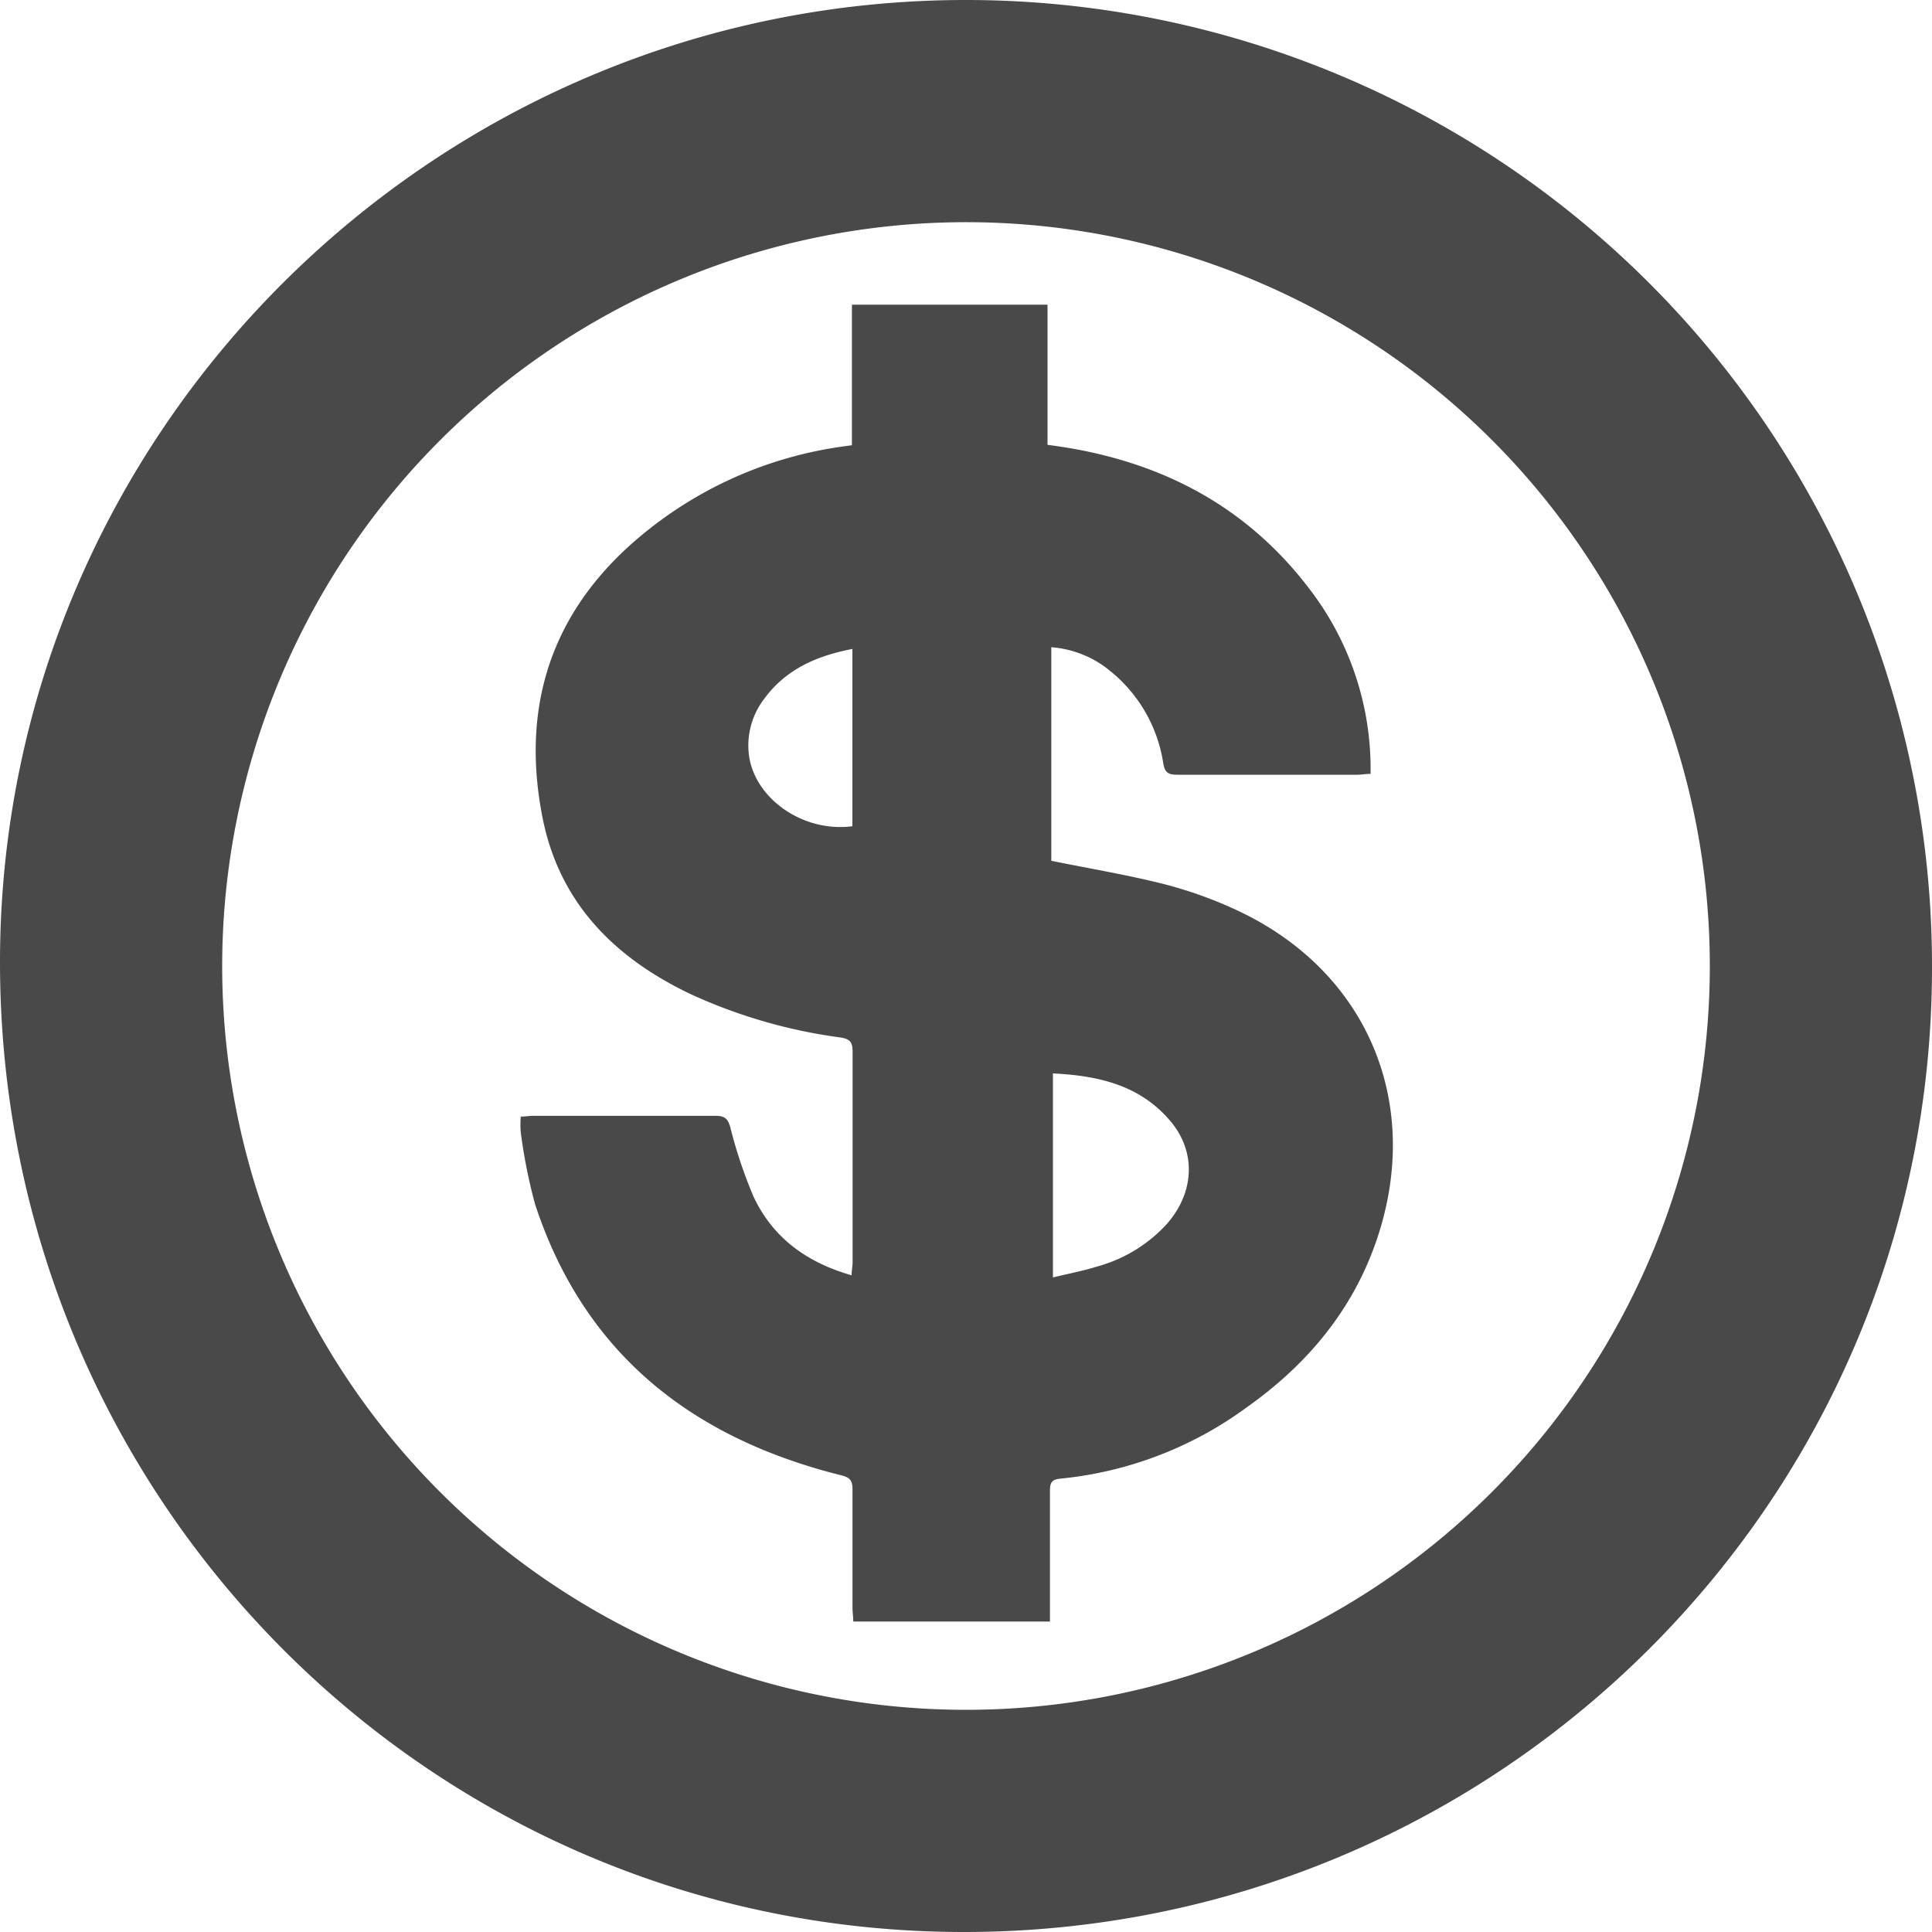
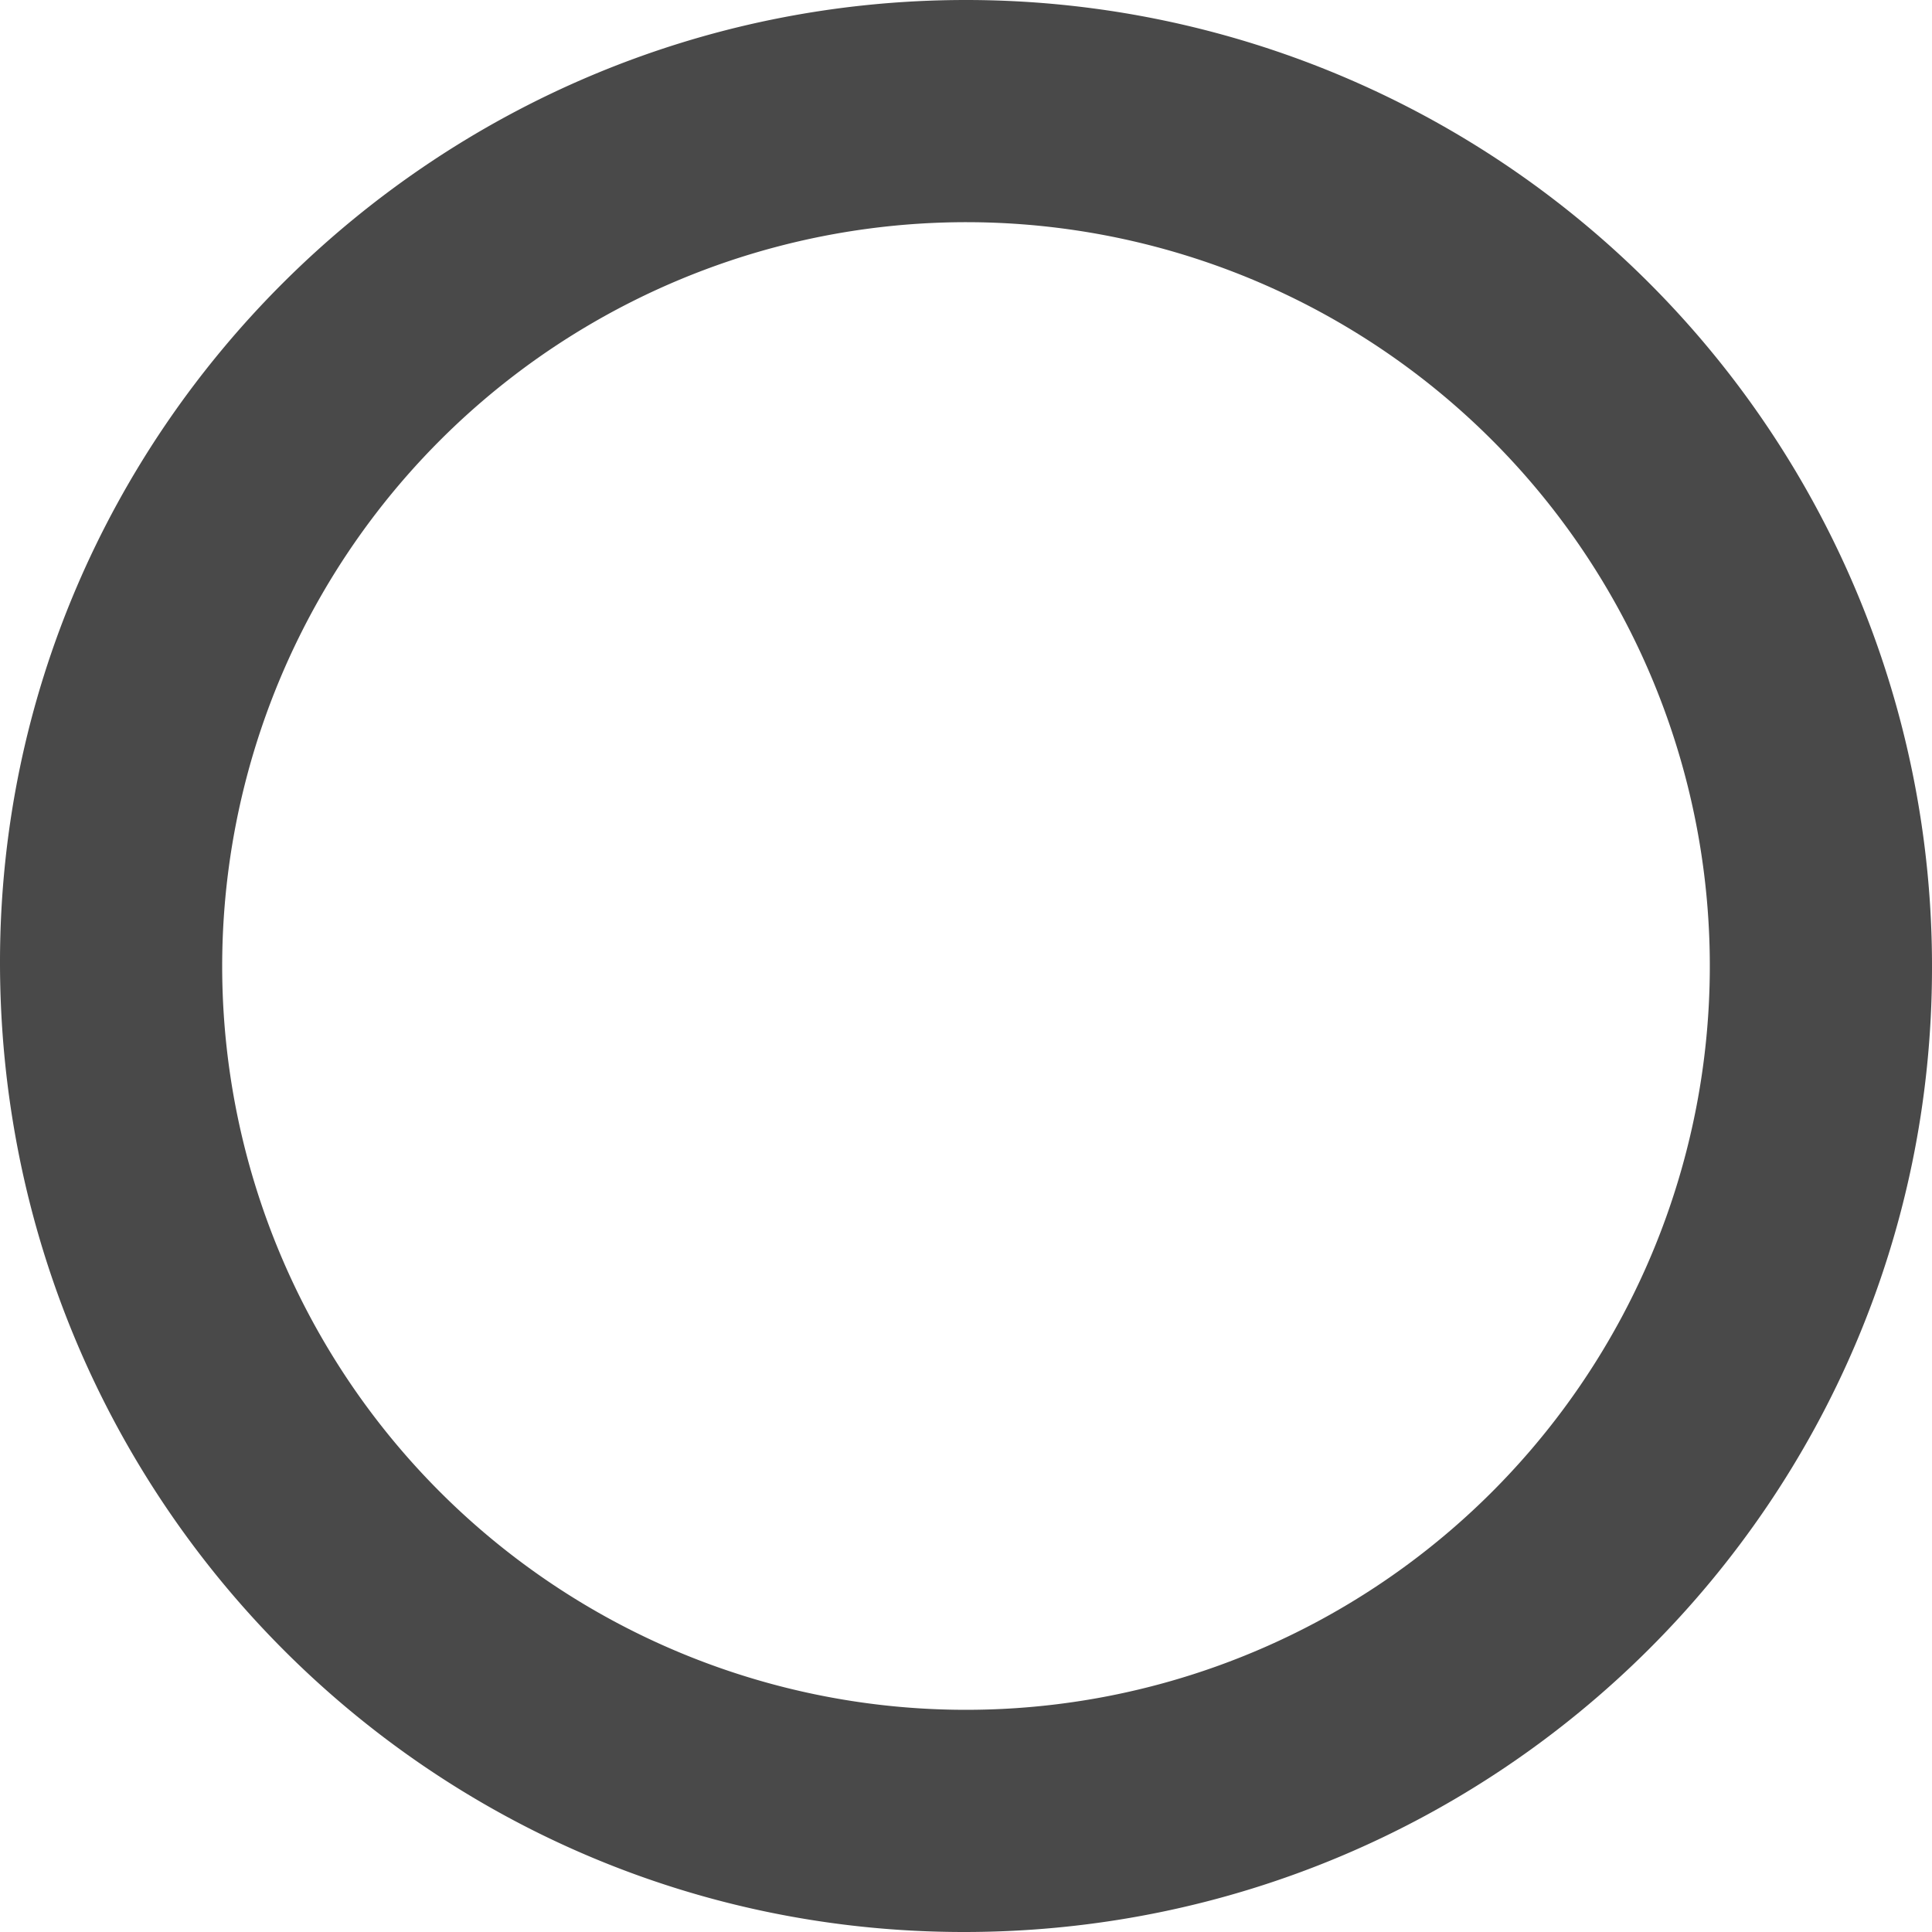
<svg xmlns="http://www.w3.org/2000/svg" id="Layer_1" data-name="Layer 1" viewBox="0 0 200 200">
  <defs>
    <style>.cls-1{fill:#494949;}</style>
  </defs>
  <path class="cls-1" d="M100,0A100,100,0,0,1,200,100.18C200,155.34,155.12,200,99.79,200S-.07,155,0,99.48C.07,44.66,45,0,100,0ZM23,100a77,77,0,1,0,77.09-77A77.05,77.05,0,0,0,23,100Z" />
-   <path class="cls-1" d="M108.83,89.11c3.94.8,7.8,1.44,11.58,2.39a43.4,43.4,0,0,1,7.4,2.62c13.63,6.22,19.53,19.93,14.73,34.15-2.48,7.35-7.24,13-13.48,17.42a39,39,0,0,1-19.31,7.38c-.93.08-1.06.5-1.06,1.27,0,4,0,8,0,12v1.52H88.33c0-.49-.08-1-.08-1.43,0-4.08,0-8.17,0-12.26,0-.95-.29-1.23-1.21-1.46-15.41-3.85-26.57-12.57-31.65-28.05a55.81,55.81,0,0,1-1.48-7.43,9.9,9.9,0,0,1,0-1.64c.46,0,.85-.08,1.24-.08,6.31,0,12.62,0,18.93,0,.93,0,1.26.28,1.52,1.18A48.07,48.07,0,0,0,78,123.86c2,4.28,5.51,6.83,10.16,8.16,0-.52.1-.93.1-1.35,0-7.24,0-14.48,0-21.73,0-1-.19-1.37-1.25-1.54a54.19,54.19,0,0,1-15.56-4.51c-7.83-3.74-13.51-9.4-15.27-18.16C54,73.8,56.69,64.26,65,56.64a41.48,41.48,0,0,1,22.11-10.4l1.08-.15V31.54h20.25V46.05c11.64,1.47,21.13,6.45,27.91,16a30.52,30.52,0,0,1,5.53,18.06c-.5,0-.92.09-1.35.09-6.22,0-12.44,0-18.66,0-.92,0-1.29-.21-1.45-1.19A15.21,15.21,0,0,0,115,69.52,10.84,10.84,0,0,0,108.83,67Zm.17,22v21.13c1.59-.39,3.11-.67,4.57-1.13a15.16,15.16,0,0,0,7.28-4.47c2.83-3.28,3-7.5.22-10.69C117.93,112.31,113.67,111.35,109,111.12ZM88.24,85.53V67.18c-3.71.71-6.89,2.11-9.12,5.15a7.94,7.94,0,0,0-1.6,5.76C78.07,82.66,83.14,86.21,88.24,85.53Z" />
</svg>